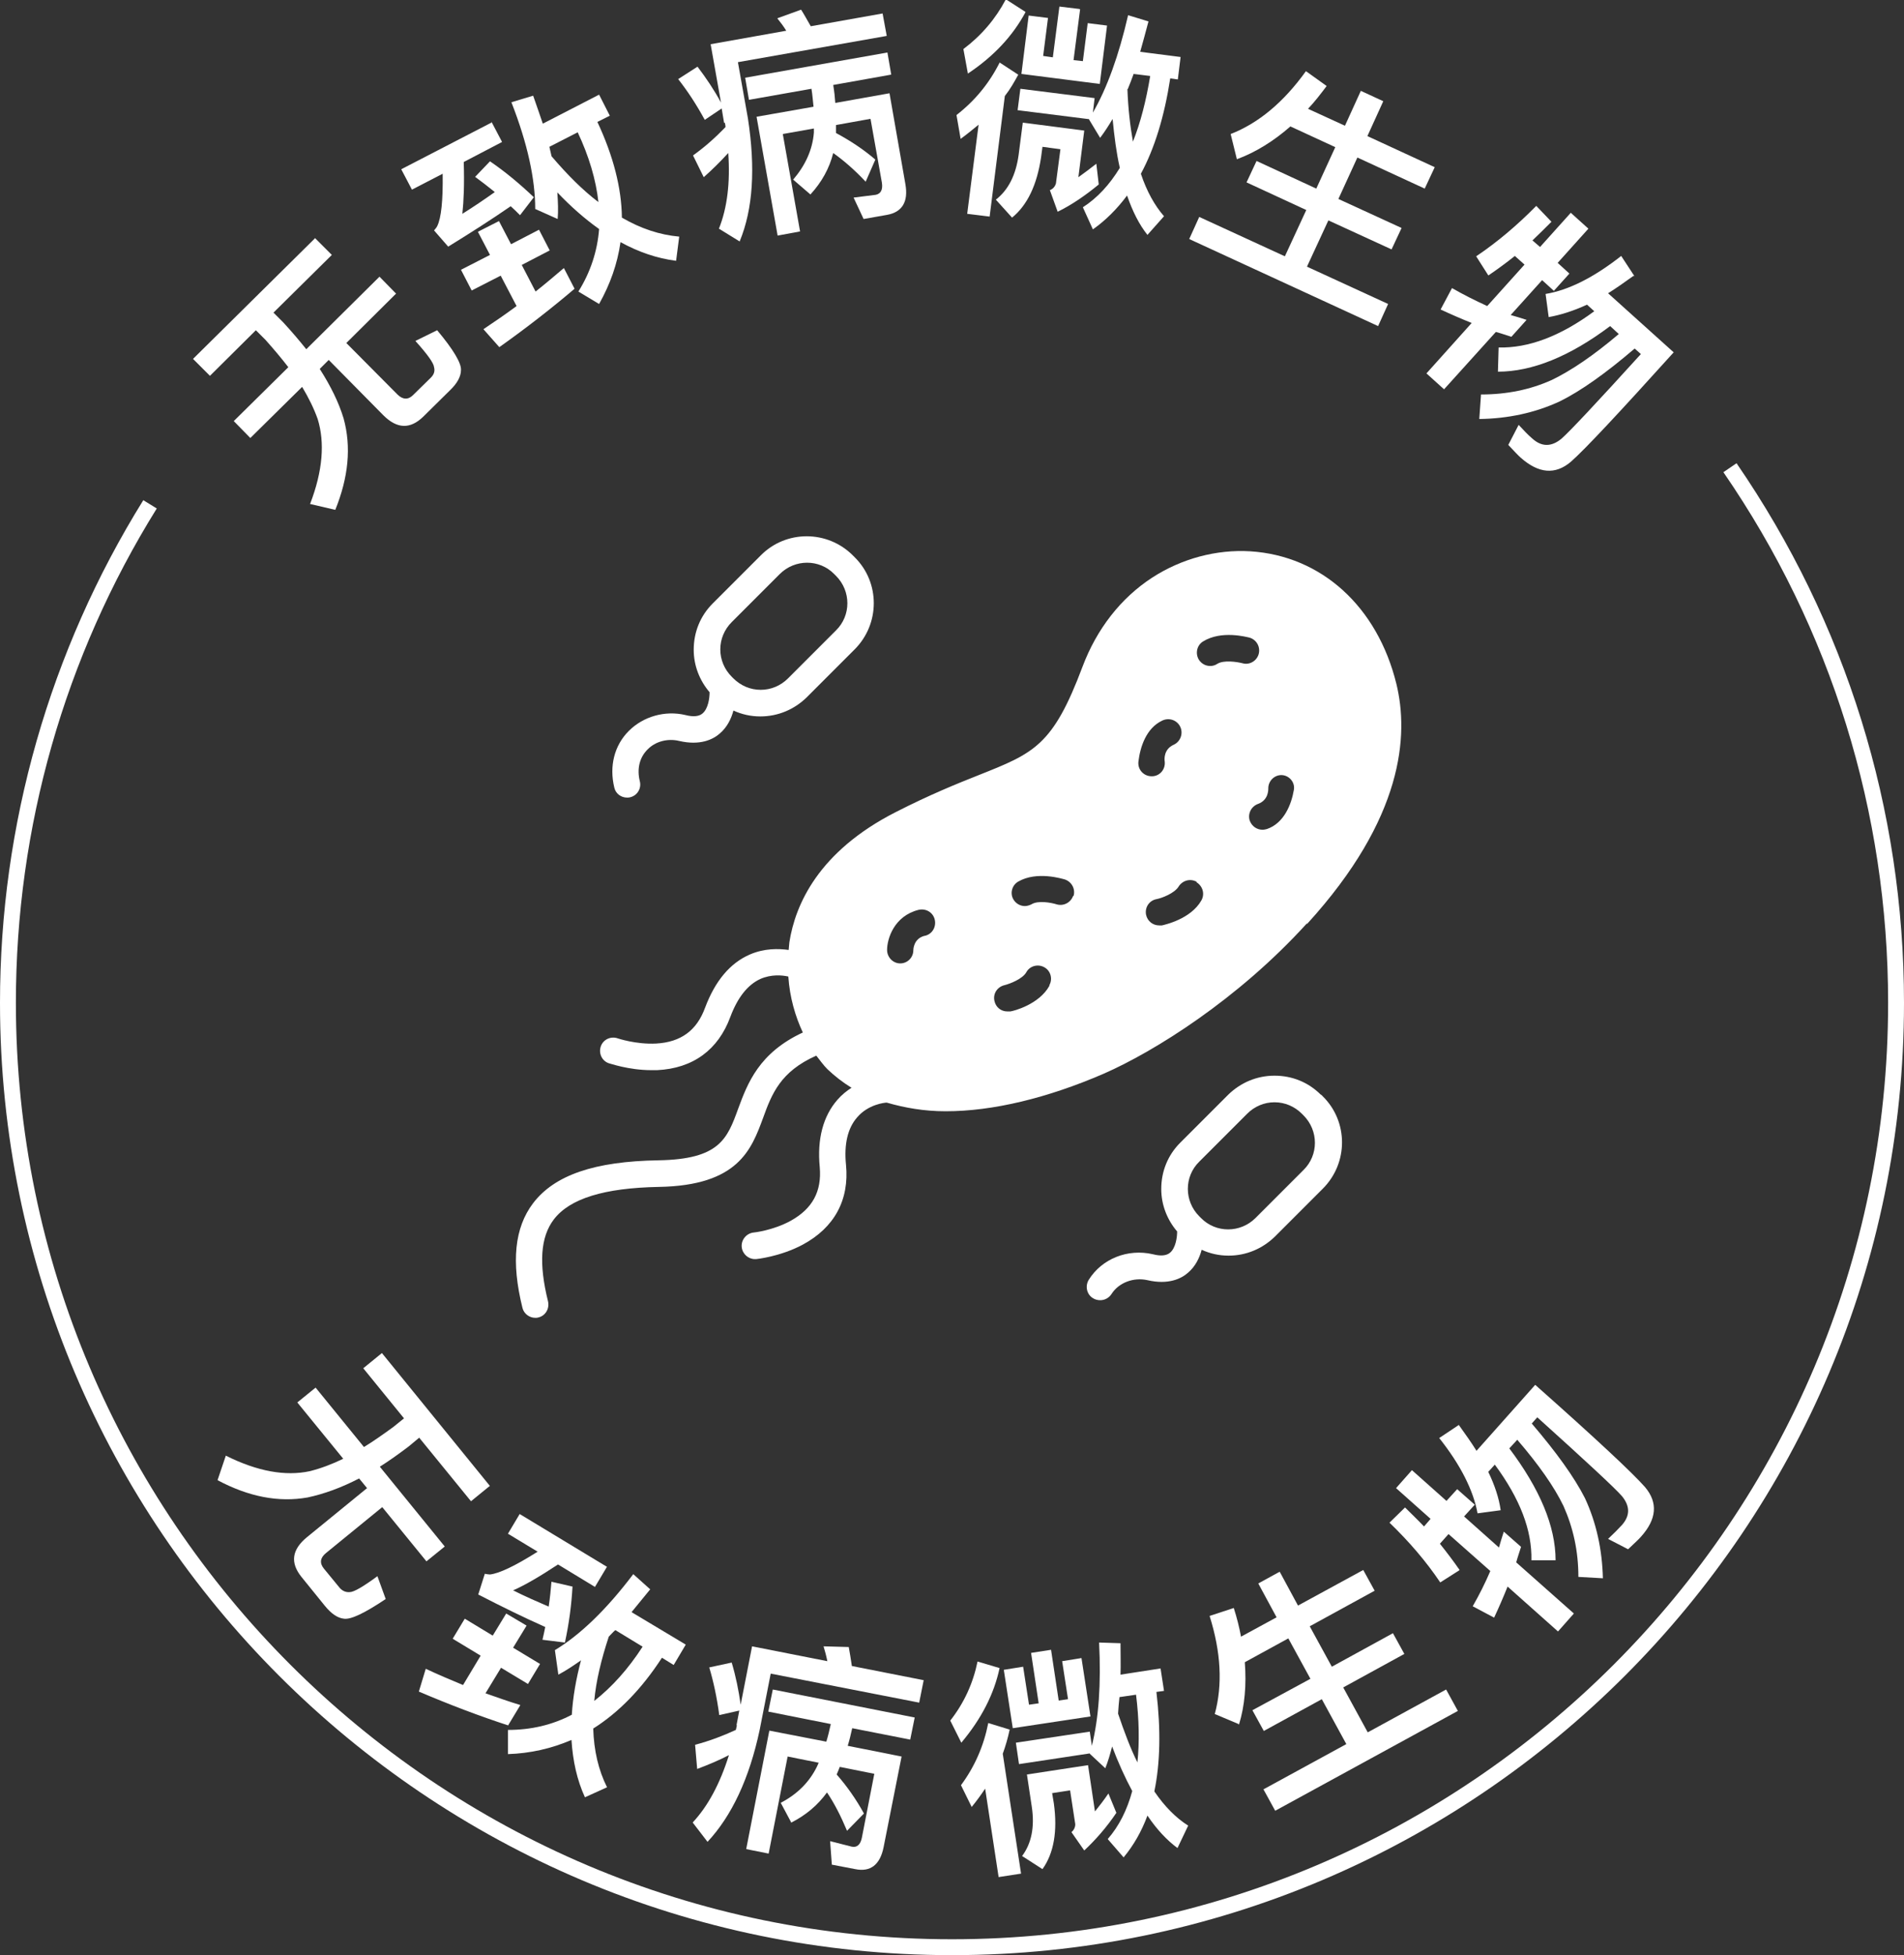
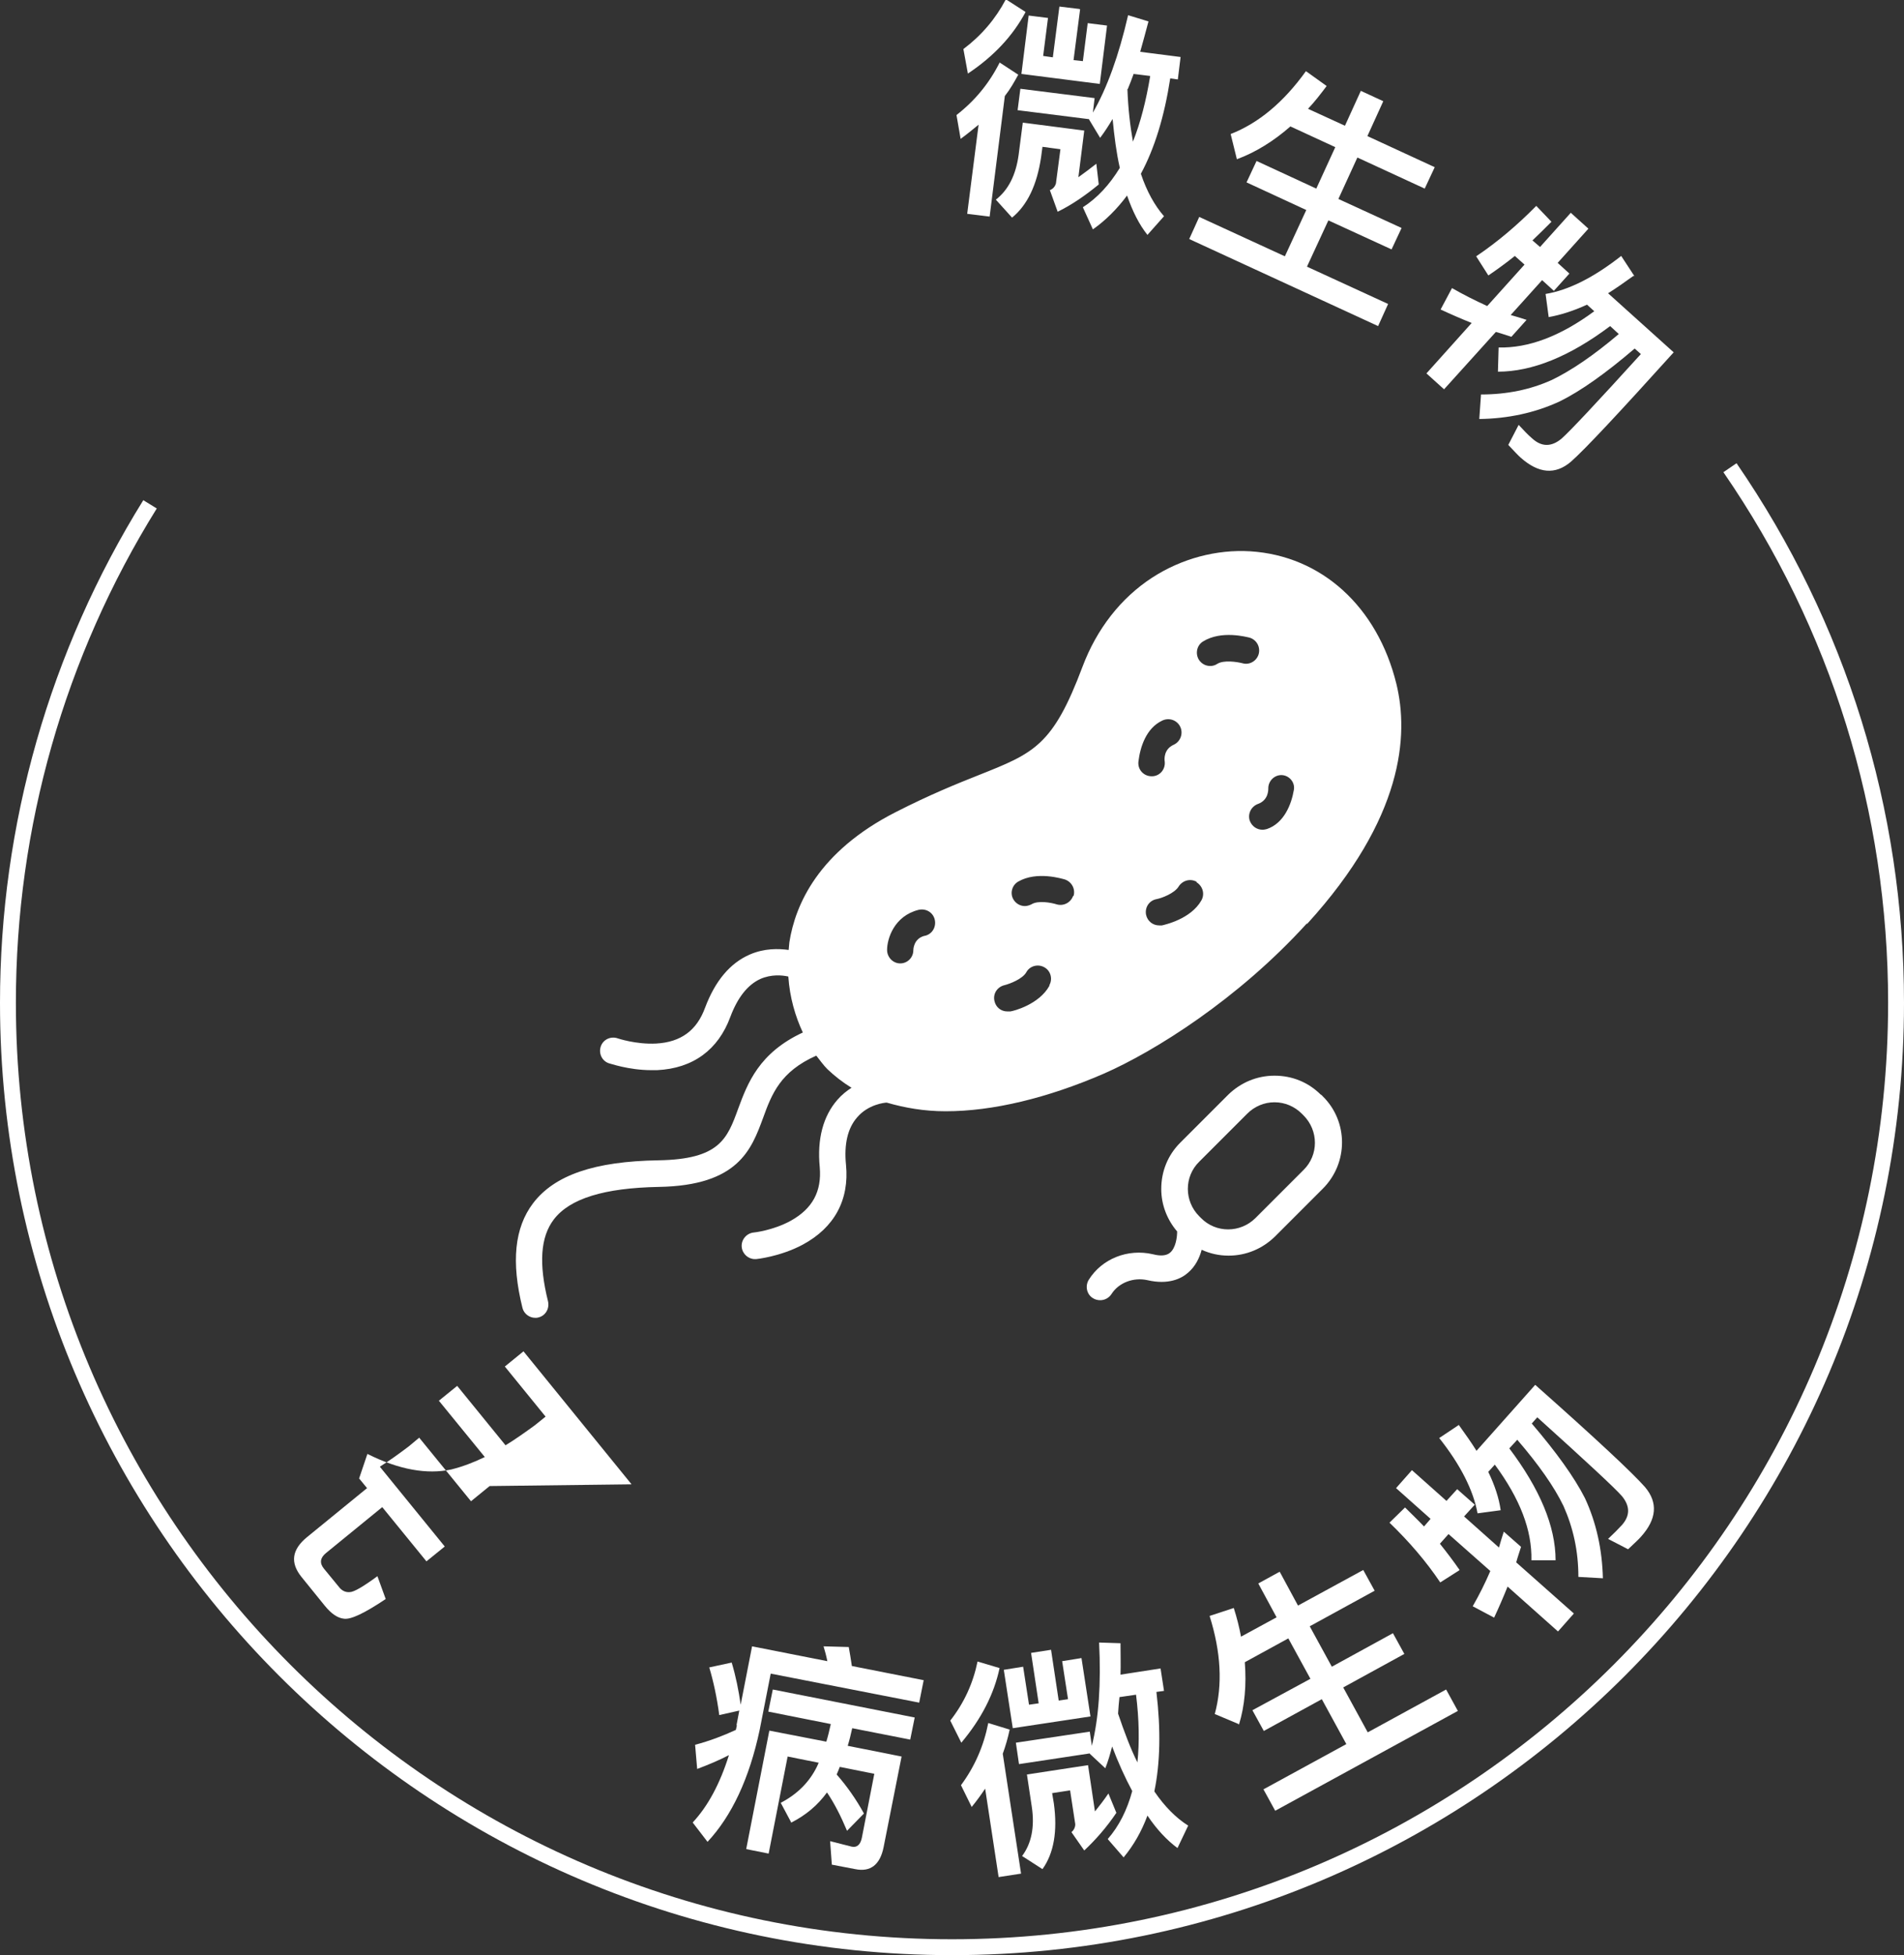
<svg xmlns="http://www.w3.org/2000/svg" id="Layer_2" viewBox="0 0 55.14 56.6">
  <rect x="0" y="0" width="55.14" height="56.6" fill="#333333" stroke="none" />
  <defs>
    <style>.cls-1{fill:#fff;}</style>
  </defs>
  <g id="Layer_1-2">
    <g>
      <g>
-         <path class="cls-1" d="M9.12,6.89l.49,.49-1.69,1.67,.28,.28c.25,.27,.47,.53,.67,.78l2.12-2.1,.48,.49-1.44,1.43,1.48,1.49c.15,.15,.31,.16,.45,.02l.52-.51c.09-.09,.12-.19,.09-.3-.01-.12-.19-.37-.54-.76l.63-.31c.47,.56,.7,.95,.69,1.15,0,.19-.11,.39-.32,.59l-.77,.76c-.38,.37-.76,.36-1.16-.04l-1.58-1.6-.26,.26c.32,.5,.55,.97,.69,1.43,.23,.83,.14,1.71-.24,2.65l-.73-.17c.37-.96,.43-1.78,.22-2.46-.11-.31-.26-.61-.45-.93l-1.5,1.48-.48-.49,1.58-1.56c-.2-.26-.42-.52-.66-.79l-.28-.28-1.33,1.32-.49-.49,3.53-3.49Z" />
-         <path class="cls-1" d="M14.23,3.52l.31,.59-1.11,.58c.02,.64,0,1.13-.04,1.5,.32-.2,.63-.41,.94-.63-.2-.16-.39-.31-.57-.44l.43-.45c.44,.3,.86,.65,1.27,1.04l-.4,.52c-.1-.1-.19-.19-.27-.26-.55,.38-1.16,.77-1.81,1.17l-.41-.47s.08-.09,.09-.12c.12-.24,.17-.75,.16-1.52l-.89,.46-.31-.59,2.63-1.36Zm2.42,4.83c-.67,.57-1.4,1.14-2.19,1.7l-.46-.52c.33-.22,.65-.44,.96-.67l-.46-.88-.84,.43-.31-.6,.84-.43-.35-.67,.61-.31,.35,.67,.81-.42,.31,.6-.81,.42,.4,.77c.28-.22,.56-.46,.82-.68l.31,.6Zm-.51-2.78c.02,.28,.03,.54,.01,.77l-.65-.29c0-.86-.22-1.89-.69-3.09l.63-.19c.1,.28,.19,.55,.28,.81l1.63-.84,.31,.61-.36,.18c.46,.98,.7,1.91,.71,2.77,.55,.32,1.1,.5,1.66,.55l-.09,.7c-.55-.07-1.08-.25-1.61-.54-.09,.63-.3,1.22-.62,1.79l-.6-.36c.35-.56,.55-1.17,.6-1.81-.41-.29-.82-.65-1.21-1.06Zm-.17-1.05c.46,.54,.91,.99,1.36,1.33-.07-.64-.27-1.32-.6-2.02l-.82,.42c.02,.09,.04,.18,.06,.26Z" />
-         <path class="cls-1" d="M20.97,3.56l-.07-.42-.49,.33c-.25-.46-.51-.85-.77-1.18l.56-.36c.25,.33,.48,.67,.68,1.04l-.3-1.69,2.19-.39c-.08-.13-.17-.25-.26-.36l.69-.25c.09,.14,.18,.31,.28,.48l2.08-.37,.12,.65-4.31,.76,.29,1.63c.22,1.43,.15,2.62-.24,3.56l-.6-.37c.24-.6,.33-1.33,.27-2.19-.22,.24-.46,.48-.71,.7l-.31-.63c.35-.25,.66-.53,.94-.82,0-.05-.01-.09-.02-.13Zm2.5,2.07l-.5-.43c.35-.41,.56-.86,.6-1.36v-.12l-.9,.16,.5,2.82-.65,.12-.61-3.44,1.65-.29c-.02-.17-.03-.34-.06-.52l-1.81,.32-.11-.64,4.12-.73,.11,.64-1.68,.3c.03,.18,.05,.36,.06,.52l1.57-.28,.46,2.63c.09,.51-.09,.81-.53,.89l-.68,.12-.29-.62,.64-.08c.15-.03,.21-.15,.18-.35l-.33-1.85-1,.18c0,.08,0,.16,0,.23,.39,.21,.78,.46,1.14,.77l-.28,.64c-.32-.34-.63-.61-.94-.83-.11,.44-.33,.84-.66,1.2Z" />
        <path class="cls-1" d="M29.49,2.16c-.12,.22-.24,.43-.39,.62l-.44,3.49-.65-.08,.33-2.58c-.17,.14-.34,.28-.52,.41l-.12-.69c.53-.41,.95-.92,1.25-1.52l.55,.36Zm.21-1.81c-.37,.69-.92,1.28-1.67,1.78l-.13-.71c.52-.39,.93-.87,1.23-1.44l.56,.36Zm.7,5.16c.09-.04,.15-.1,.18-.2l.13-.99-.52-.07-.04,.3c-.12,.81-.4,1.39-.84,1.75l-.47-.52c.36-.28,.58-.71,.66-1.3l.12-.93,1.78,.23-.17,1.35c.17-.12,.34-.25,.52-.39l.07,.6c-.4,.33-.8,.6-1.19,.79l-.22-.61Zm1.83-2.08c-.12,.2-.24,.39-.37,.56l-.32-.53s0-.01,0-.01l-2.07-.26,.08-.62,2.15,.27-.05,.42c.41-.71,.75-1.65,1.02-2.82l.59,.18c-.08,.3-.16,.6-.24,.88l1.17,.15-.08,.65-.22-.03c-.17,1.1-.45,2.02-.85,2.76,.17,.51,.4,.92,.67,1.23l-.48,.54c-.24-.3-.43-.68-.59-1.14-.29,.39-.62,.72-.99,.98l-.29-.64c.42-.27,.77-.65,1.07-1.14-.1-.44-.16-.91-.21-1.43Zm-.95-3.16l-.19,1.47,.27,.03,.14-1.1,.56,.07-.21,1.69-2.27-.29,.21-1.69,.56,.07-.14,1.1,.28,.04,.19-1.47,.58,.07Zm1.37,2.31c.02,.56,.08,1.07,.16,1.52,.22-.55,.38-1.18,.5-1.9l-.48-.06c-.06,.16-.11,.3-.17,.44Z" />
        <path class="cls-1" d="M35.82,4.61l-.18-.73c.82-.32,1.54-.93,2.18-1.82l.6,.43c-.18,.24-.35,.46-.54,.66l1.07,.49,.46-1.01,.65,.3-.46,1.01,1.95,.9-.29,.62-1.95-.9-.55,1.2,1.83,.84-.29,.62-1.83-.84-.62,1.34,2.35,1.08-.29,.64-5.47-2.52,.29-.64,2.48,1.14,.62-1.34-1.73-.8,.29-.62,1.73,.8,.55-1.2-1.3-.6c-.49,.43-1.01,.75-1.55,.95Z" />
        <path class="cls-1" d="M43.1,7.97l-.35-.55c.61-.41,1.19-.9,1.74-1.46l.44,.46c-.18,.18-.36,.36-.55,.54l.22,.19,.89-.99,.51,.46-.89,.99,.34,.31-.45,.5-.34-.31-.91,1.01c.15,.04,.3,.09,.46,.14l-.44,.49c-.16-.05-.3-.1-.45-.14l-1.5,1.66-.51-.46,1.31-1.46c-.3-.12-.6-.25-.9-.39l.33-.62c.33,.19,.67,.36,1.02,.52l1.08-1.2-.28-.25c-.25,.2-.51,.39-.76,.56Zm4.2,.02c-.25,.18-.49,.35-.73,.5l1.9,1.71c-1.58,1.75-2.57,2.81-2.98,3.17-.45,.38-.93,.34-1.45-.12-.07-.06-.19-.19-.36-.37l.3-.58c.15,.16,.27,.29,.4,.4,.27,.24,.55,.24,.84,0,.24-.21,1.01-1.03,2.3-2.45l-.18-.16c-.83,.71-1.56,1.23-2.17,1.53-.71,.33-1.5,.5-2.33,.51l.05-.71c.75,0,1.43-.14,2.05-.42,.56-.27,1.21-.71,1.94-1.33l-.25-.23c-1.17,.88-2.26,1.32-3.25,1.32l.02-.7c.86,.02,1.78-.32,2.77-1.05l-.21-.19c-.39,.18-.77,.3-1.11,.36l-.09-.67c.67-.11,1.4-.48,2.19-1.1l.38,.58Z" />
      </g>
      <g>
-         <path class="cls-1" d="M14.18,43.02l-.54,.44-1.5-1.84-.3,.25c-.29,.22-.57,.42-.84,.59l1.88,2.31-.53,.43-1.28-1.57-1.63,1.33c-.17,.14-.19,.29-.06,.45l.46,.56c.08,.09,.18,.13,.29,.12,.12,0,.39-.16,.8-.46l.24,.66c-.61,.41-1.01,.6-1.21,.57-.19-.02-.37-.15-.55-.37l-.68-.84c-.33-.41-.28-.79,.16-1.15l1.74-1.42-.23-.28c-.52,.27-1.02,.45-1.49,.55-.84,.15-1.71-.02-2.61-.5l.24-.71c.92,.46,1.73,.6,2.43,.45,.32-.08,.64-.2,.97-.36l-1.33-1.63,.53-.43,1.4,1.72c.28-.17,.56-.37,.85-.58l.31-.25-1.18-1.45,.54-.44,3.13,3.85Z" />
-         <path class="cls-1" d="M14.72,49.95c-.83-.27-1.7-.6-2.59-.98l.2-.66c.36,.17,.72,.32,1.08,.47l.51-.85-.81-.49,.35-.58,.81,.49,.39-.64,.59,.35-.39,.64,.78,.47-.35,.58-.78-.47-.45,.74c.34,.12,.68,.24,1.01,.34l-.35,.58Zm2.85-4.58l-.34,.57-1.07-.65c-.53,.35-.96,.6-1.3,.75,.34,.17,.68,.32,1.03,.47,.04-.26,.06-.49,.08-.72l.61,.14c-.03,.53-.1,1.07-.22,1.62l-.65-.08c.03-.13,.06-.26,.08-.37-.61-.27-1.26-.59-1.94-.94l.19-.6c.06,.01,.11,.02,.15,.02,.27-.03,.73-.25,1.38-.66l-.86-.52,.34-.57,2.53,1.53Zm-.75,2.7c-.23,.16-.44,.3-.65,.41l-.1-.71c.73-.44,1.49-1.17,2.27-2.2l.49,.44c-.19,.23-.37,.45-.54,.66l1.57,.94-.35,.59-.34-.21c-.59,.91-1.26,1.59-1.99,2.05,.02,.64,.15,1.2,.4,1.7l-.64,.29c-.23-.5-.35-1.05-.39-1.66-.58,.25-1.2,.39-1.84,.41v-.7c.66,0,1.28-.14,1.85-.44,.03-.5,.12-1.03,.27-1.59Zm.81-.69c-.22,.67-.37,1.29-.42,1.86,.51-.4,.98-.92,1.4-1.57l-.79-.48c-.07,.06-.13,.13-.19,.19Z" />
+         <path class="cls-1" d="M14.18,43.02l-.54,.44-1.5-1.84-.3,.25c-.29,.22-.57,.42-.84,.59l1.88,2.31-.53,.43-1.28-1.57-1.63,1.33c-.17,.14-.19,.29-.06,.45l.46,.56c.08,.09,.18,.13,.29,.12,.12,0,.39-.16,.8-.46l.24,.66c-.61,.41-1.01,.6-1.21,.57-.19-.02-.37-.15-.55-.37l-.68-.84c-.33-.41-.28-.79,.16-1.15l1.74-1.42-.23-.28l.24-.71c.92,.46,1.73,.6,2.43,.45,.32-.08,.64-.2,.97-.36l-1.33-1.63,.53-.43,1.4,1.72c.28-.17,.56-.37,.85-.58l.31-.25-1.18-1.45,.54-.44,3.13,3.85Z" />
        <path class="cls-1" d="M21.33,49.94l.08-.42-.58,.13c-.07-.52-.17-.98-.29-1.38l.65-.14c.12,.4,.2,.8,.26,1.22l.33-1.69,2.18,.43c-.03-.15-.07-.3-.11-.43l.73,.02c.03,.16,.06,.35,.09,.55l2.08,.41-.13,.65-4.3-.84-.32,1.63c-.3,1.41-.81,2.49-1.51,3.24l-.43-.56c.44-.47,.79-1.12,1.05-1.95-.29,.15-.6,.28-.92,.4l-.06-.7c.42-.11,.81-.26,1.18-.43,.01-.05,.02-.09,.03-.13Zm1.59,2.83l-.31-.58c.48-.25,.83-.6,1.05-1.05l.05-.11-.9-.18-.55,2.81-.65-.13,.67-3.43,1.65,.32c.05-.16,.09-.33,.13-.51l-1.81-.36,.13-.64,4.11,.81-.13,.64-1.68-.33c-.04,.18-.08,.35-.13,.51l1.56,.31-.52,2.62c-.1,.51-.38,.73-.82,.64l-.68-.13-.05-.68,.63,.16c.15,.03,.25-.06,.29-.26l.36-1.85-1-.2c-.03,.08-.06,.15-.09,.22,.29,.33,.56,.71,.79,1.13l-.49,.5c-.18-.43-.37-.8-.58-1.11-.27,.37-.61,.66-1.05,.88Z" />
        <path class="cls-1" d="M28.95,48.28c-.16,.76-.53,1.48-1.11,2.17l-.32-.64c.4-.51,.66-1.08,.79-1.71l.64,.19Zm.29,1.79c-.05,.24-.12,.48-.2,.7l.53,3.47-.65,.1-.39-2.56c-.12,.18-.25,.36-.39,.53l-.31-.63c.4-.54,.66-1.14,.79-1.8l.62,.19Zm1.2-2.3l.22,1.46,.27-.04-.17-1.1,.56-.09,.26,1.69-2.25,.34-.26-1.69,.56-.09,.17,1.1,.28-.04-.22-1.46,.58-.09Zm1.77,2.78c-.06,.23-.12,.44-.2,.64l-.45-.42s0-.01,0-.01l-2.05,.31-.09-.62,2.14-.32,.06,.41c.2-.8,.27-1.79,.21-2.99l.62,.02c0,.31,.01,.62,0,.91l1.16-.18,.1,.65-.22,.03c.13,1.1,.11,2.06-.06,2.88,.3,.44,.63,.77,.98,.99l-.31,.65c-.31-.23-.6-.54-.87-.94-.17,.46-.4,.86-.69,1.21l-.46-.53c.33-.38,.56-.84,.71-1.39-.21-.39-.41-.83-.59-1.31Zm-1.19,2.5c.07-.06,.12-.14,.12-.24l-.15-.98-.52,.08,.05,.3c.11,.8,0,1.44-.33,1.9l-.59-.38c.27-.36,.37-.84,.28-1.43l-.14-.93,1.77-.27,.2,1.34c.13-.16,.26-.33,.39-.52l.23,.56c-.29,.43-.61,.79-.93,1.09l-.37-.53Zm1.36-3.44c.18,.53,.36,1.01,.56,1.41,.06-.58,.05-1.24-.04-1.96l-.48,.07c-.02,.17-.03,.32-.04,.47Z" />
        <path class="cls-1" d="M35.87,49.91l-.69-.29c.23-.85,.18-1.79-.15-2.84l.7-.23c.09,.28,.16,.56,.21,.83l1.03-.56-.53-.98,.62-.34,.53,.98,1.89-1.03,.33,.6-1.88,1.03,.64,1.17,1.77-.97,.33,.6-1.77,.97,.71,1.3,2.27-1.24,.34,.62-5.29,2.89-.34-.62,2.4-1.31-.71-1.3-1.68,.92-.33-.6,1.68-.91-.64-1.17-1.26,.69c.05,.65,0,1.26-.17,1.81Z" />
        <path class="cls-1" d="M42.26,45.46l-.55,.35c-.41-.61-.9-1.18-1.47-1.73l.45-.44c.18,.18,.37,.36,.55,.55l.19-.22-1-.89,.46-.52,1,.89,.31-.34,.51,.45-.31,.34,1.01,.9c.04-.15,.09-.3,.14-.46l.5,.44c-.05,.16-.1,.3-.14,.45l1.67,1.48-.46,.52-1.46-1.3c-.12,.3-.25,.6-.39,.9l-.62-.33c.19-.33,.36-.67,.51-1.02l-1.21-1.07-.25,.28c.2,.25,.39,.5,.57,.76Zm0-4.19c.18,.25,.35,.49,.5,.73l1.7-1.91c1.76,1.56,2.82,2.55,3.18,2.96,.38,.45,.34,.93-.12,1.44-.06,.07-.19,.19-.37,.36l-.58-.3c.16-.15,.29-.28,.4-.4,.24-.27,.24-.55,0-.84-.21-.24-1.03-1-2.45-2.28l-.16,.18c.71,.83,1.23,1.55,1.54,2.16,.33,.71,.5,1.49,.52,2.32l-.71-.04c0-.75-.15-1.42-.43-2.05-.27-.56-.72-1.2-1.34-1.92l-.23,.25c.88,1.17,1.34,2.25,1.34,3.24h-.7c.02-.87-.33-1.78-1.06-2.77l-.19,.21c.19,.39,.31,.76,.36,1.11l-.67,.09c-.12-.66-.49-1.4-1.11-2.18l.57-.38Z" />
      </g>
      <g>
        <path class="cls-1" d="M37.86,26.74c2.79-3.06,2.94-5.46,2.58-6.94-.55-2.24-2.17-3.71-4.23-3.84-.98-.06-1.99,.21-2.84,.76-.91,.59-1.61,1.49-2.02,2.58-.86,2.29-1.4,2.5-3.01,3.14-.63,.25-1.4,.56-2.4,1.07-2.24,1.14-2.91,2.68-3.08,3.77-.01,.07-.01,.14-.02,.22-.3-.04-.7-.05-1.12,.13-.58,.25-1.01,.77-1.3,1.54-.24,.66-.7,1-1.42,1.04-.58,.03-1.11-.15-1.11-.15-.2-.07-.42,.03-.49,.23-.07,.2,.03,.42,.23,.49,.02,0,.57,.2,1.23,.2,.05,0,.11,0,.17,0,1.04-.05,1.77-.59,2.12-1.54,.21-.56,.5-.93,.87-1.1,.32-.14,.63-.11,.81-.07,.04,.6,.2,1.15,.42,1.62-1.27,.59-1.6,1.47-1.87,2.2-.32,.88-.54,1.47-2.31,1.5-1.86,.03-3.01,.43-3.63,1.24-.54,.71-.64,1.7-.31,3.03,.04,.17,.2,.29,.37,.29,.03,0,.06,0,.09-.01,.21-.05,.33-.26,.28-.47-.27-1.09-.22-1.86,.17-2.37,.46-.6,1.45-.91,3.04-.94,2.3-.04,2.68-1.08,3.02-2,.25-.69,.5-1.34,1.54-1.8,.11,.14,.21,.28,.32,.39,.21,.2,.44,.38,.7,.54-.14,.09-.28,.2-.41,.35-.41,.47-.59,1.13-.51,1.95,.06,.7-.21,1.2-.84,1.55-.51,.28-1.06,.34-1.07,.34-.21,.02-.37,.21-.35,.42,.02,.2,.19,.35,.38,.35h.04s.7-.07,1.35-.42c.91-.49,1.35-1.29,1.25-2.31-.06-.6,.05-1.06,.32-1.37,.32-.38,.8-.43,.86-.43,.52,.15,1.08,.25,1.7,.25h.01c1.36,0,2.94-.38,4.58-1.09,1.46-.64,3.88-2.15,5.87-4.34Zm-1.13-3.92c0-.22,.19-.4,.41-.38,.21,.02,.37,.22,.33,.43-.07,.41-.28,.96-.78,1.13-.04,.01-.08,.02-.13,.02-.16,0-.31-.1-.37-.27-.06-.2,.05-.41,.25-.48,.29-.11,.29-.39,.29-.45h0Zm-1.89-4.25c.53-.33,1.26-.13,1.35-.11,.2,.06,.32,.27,.26,.48-.06,.2-.27,.32-.47,.26-.16-.04-.54-.1-.73,.02-.06,.04-.13,.06-.2,.06-.13,0-.25-.06-.33-.18-.11-.18-.06-.42,.12-.53Zm-.19,6.97c.18,.11,.25,.34,.14,.53-.31,.54-1.06,.7-1.14,.72-.03,0-.05,0-.08,0-.18,0-.34-.12-.38-.31-.04-.21,.09-.41,.3-.45,.16-.03,.52-.17,.64-.36,.11-.18,.34-.25,.53-.14Zm-.99-4.68c.19-.09,.41-.02,.51,.16,.11,.2,.02,.45-.18,.54-.29,.13-.27,.42-.26,.48h0c.03,.25-.17,.46-.42,.43-.21-.02-.37-.21-.34-.43,.05-.41,.22-.96,.69-1.18Zm-6.88,6.23c-.33,.08-.33,.41-.33,.42,0,.21-.17,.38-.38,.38h0c-.21,0-.38-.18-.38-.39,0-.32,.2-.98,.91-1.16,.21-.05,.42,.07,.47,.28,.05,.21-.07,.42-.28,.47Zm3.61,1.45c-.3,.54-1.04,.73-1.13,.74-.03,0-.06,0-.09,0-.18,0-.33-.12-.37-.3-.05-.21,.08-.41,.29-.46,.16-.04,.52-.18,.63-.37,.1-.19,.34-.25,.52-.15,.19,.1,.25,.34,.15,.52Zm.69-2.61c-.07,.2-.28,.31-.48,.25-.16-.05-.54-.12-.73,0-.06,.03-.13,.05-.19,.05-.13,0-.26-.07-.33-.19-.11-.18-.04-.42,.14-.52,.54-.31,1.27-.08,1.35-.06,.2,.07,.31,.28,.25,.48Z" />
-         <path class="cls-1" d="M18.16,23.09s.06,0,.09-.01c.21-.05,.33-.26,.28-.46-.09-.36-.01-.69,.22-.92,.23-.24,.59-.33,.92-.25,.6,.14,.98-.04,1.18-.22,.21-.18,.33-.43,.39-.66,.24,.11,.5,.17,.78,.17,.51,0,.98-.2,1.34-.55l1.39-1.39c.74-.74,.74-1.94,0-2.67l-.05-.05c-.74-.74-1.94-.74-2.67,0l-1.39,1.39c-.36,.36-.55,.83-.55,1.34,0,.46,.17,.89,.46,1.23,0,.17-.04,.47-.2,.61-.1,.09-.27,.11-.5,.05-.59-.14-1.22,.04-1.64,.46-.42,.42-.57,1.02-.42,1.64,.04,.18,.2,.29,.37,.29Zm3.03-5.08l1.39-1.39c.44-.44,1.15-.44,1.58,0l.05,.05c.44,.44,.44,1.15,0,1.58l-1.39,1.39c-.21,.21-.49,.33-.79,.33s-.58-.12-.79-.33l-.05-.05c-.21-.21-.33-.49-.33-.79s.12-.58,.33-.79Z" />
        <path class="cls-1" d="M38.25,31.69c-.36-.36-.83-.55-1.34-.55s-.98,.2-1.34,.55l-1.39,1.39c-.36,.36-.55,.83-.55,1.34,0,.46,.17,.89,.46,1.23,0,.17-.04,.47-.2,.61-.1,.09-.27,.11-.5,.05-.73-.17-1.48,.13-1.86,.74-.11,.18-.06,.42,.12,.53,.06,.04,.14,.06,.21,.06,.13,0,.25-.06,.33-.18,.21-.33,.64-.49,1.04-.4,.6,.14,.98-.04,1.18-.22,.21-.18,.33-.43,.39-.66,.24,.11,.5,.17,.78,.17,.51,0,.98-.2,1.34-.55l1.39-1.39c.74-.74,.74-1.94,0-2.67l-.05-.05Zm-.5,2.18l-1.39,1.39c-.44,.44-1.15,.44-1.58,0l-.05-.05c-.44-.44-.44-1.15,0-1.58l1.39-1.39c.21-.21,.49-.33,.79-.33s.58,.12,.79,.33l.05,.05c.44,.44,.44,1.15,0,1.58Z" />
      </g>
      <path class="cls-1" d="M27.57,56.6C12.37,56.6,0,44.23,0,29.03c0-5.16,1.44-10.19,4.15-14.55l.39,.24C1.87,19.01,.46,23.95,.46,29.03c0,14.95,12.16,27.11,27.11,27.11s27.11-12.16,27.11-27.11c0-5.52-1.65-10.83-4.77-15.36l.38-.26c3.17,4.61,4.85,10.01,4.85,15.62,0,15.2-12.37,27.57-27.57,27.57Z" />
    </g>
  </g>
</svg>